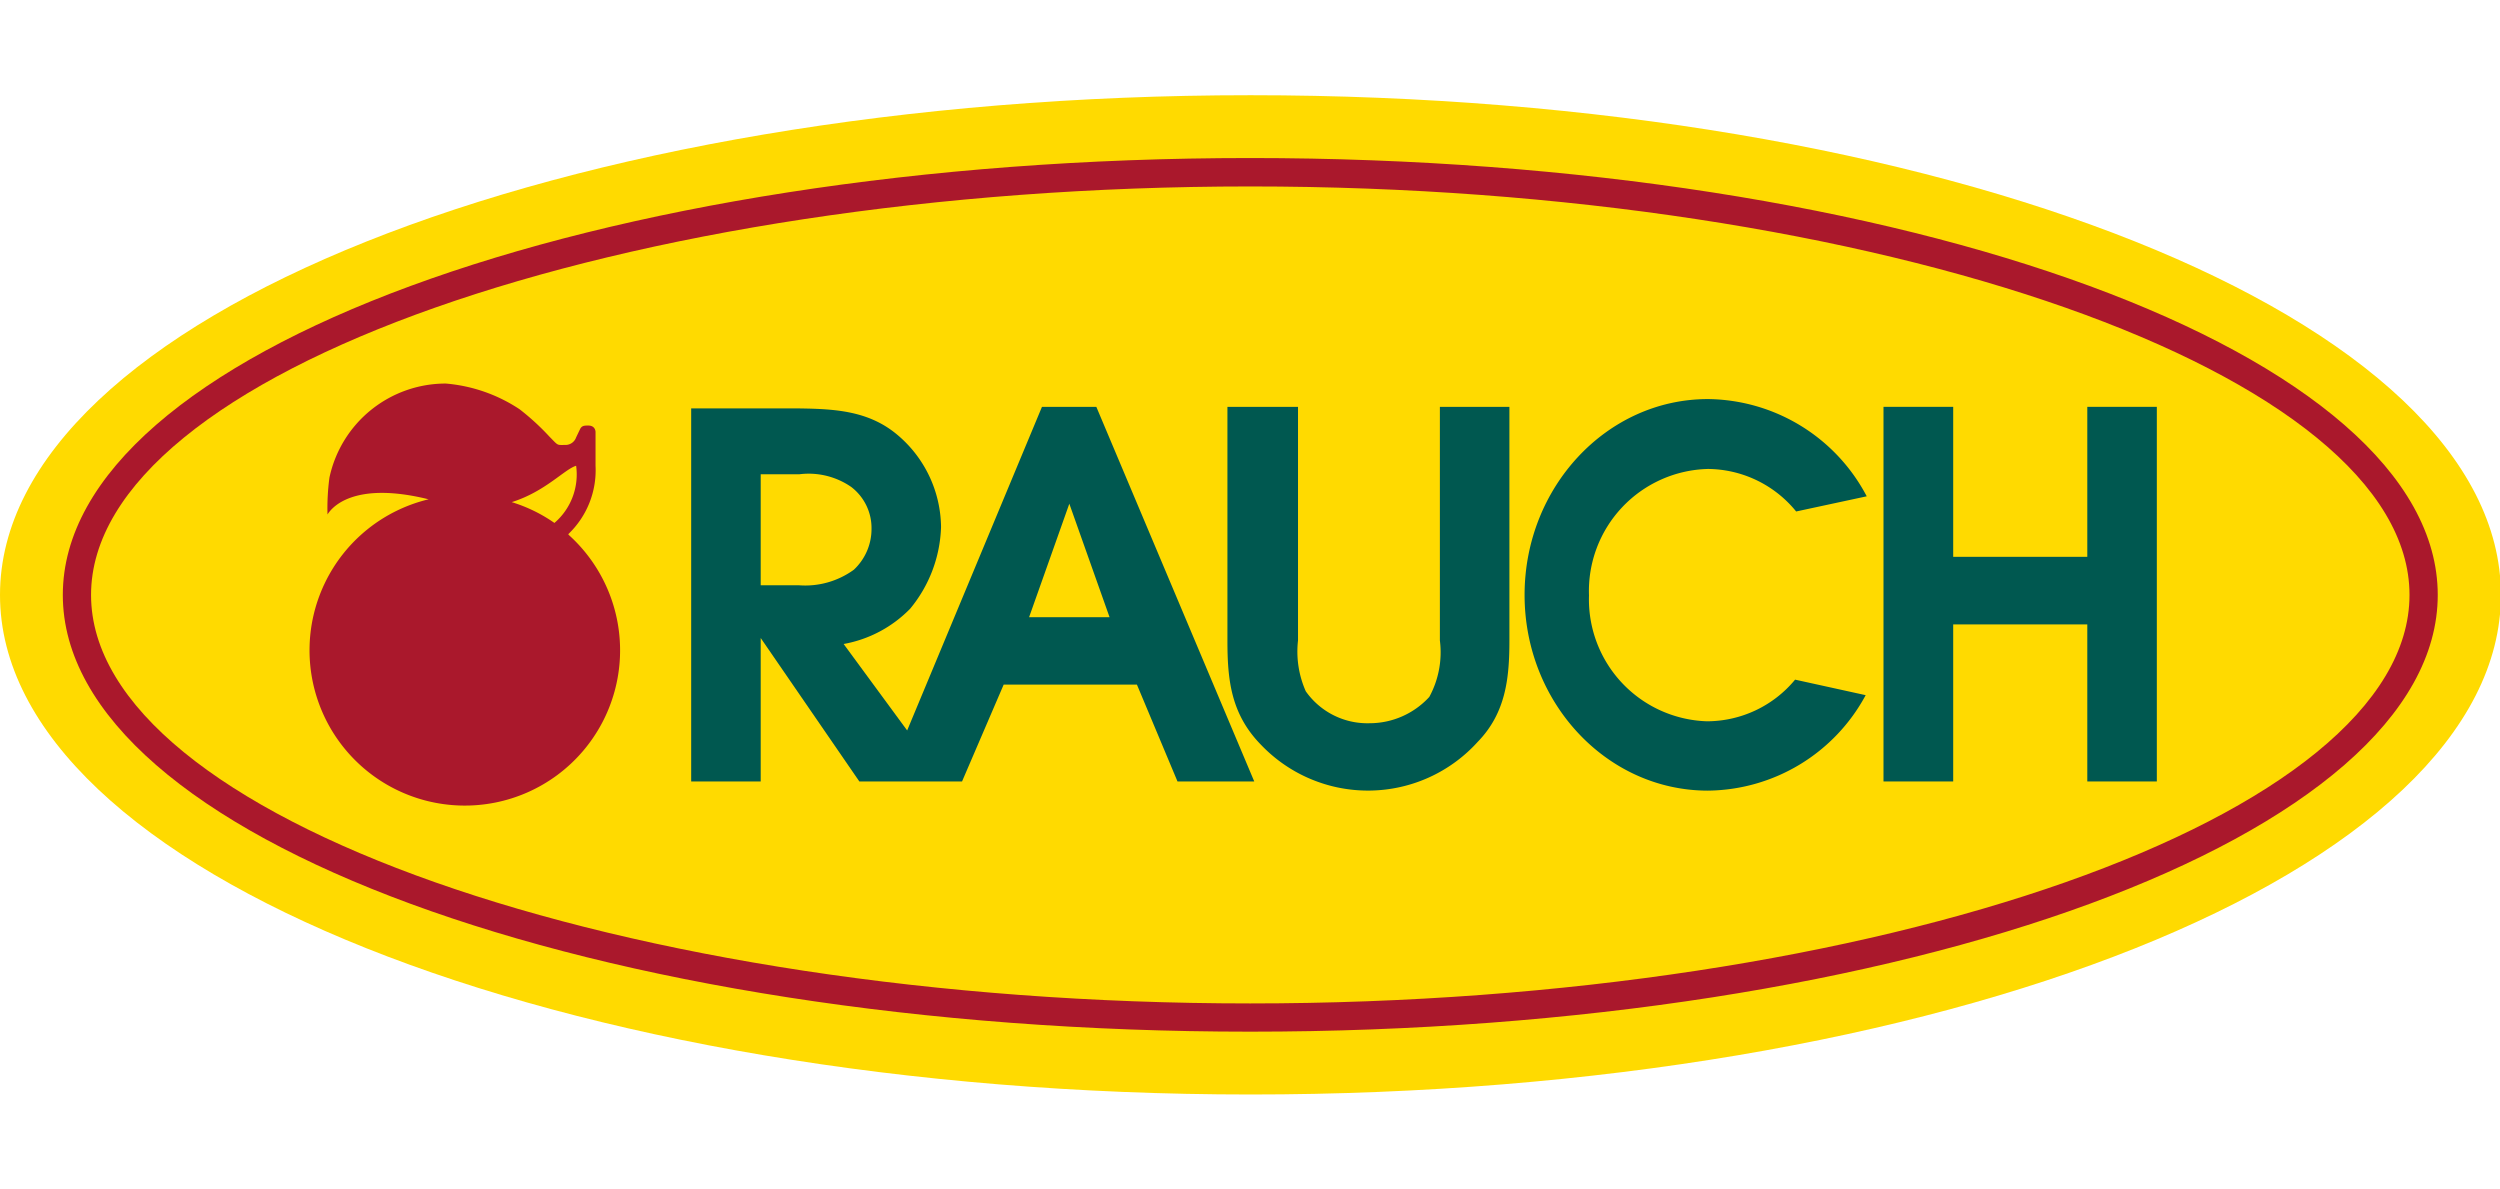
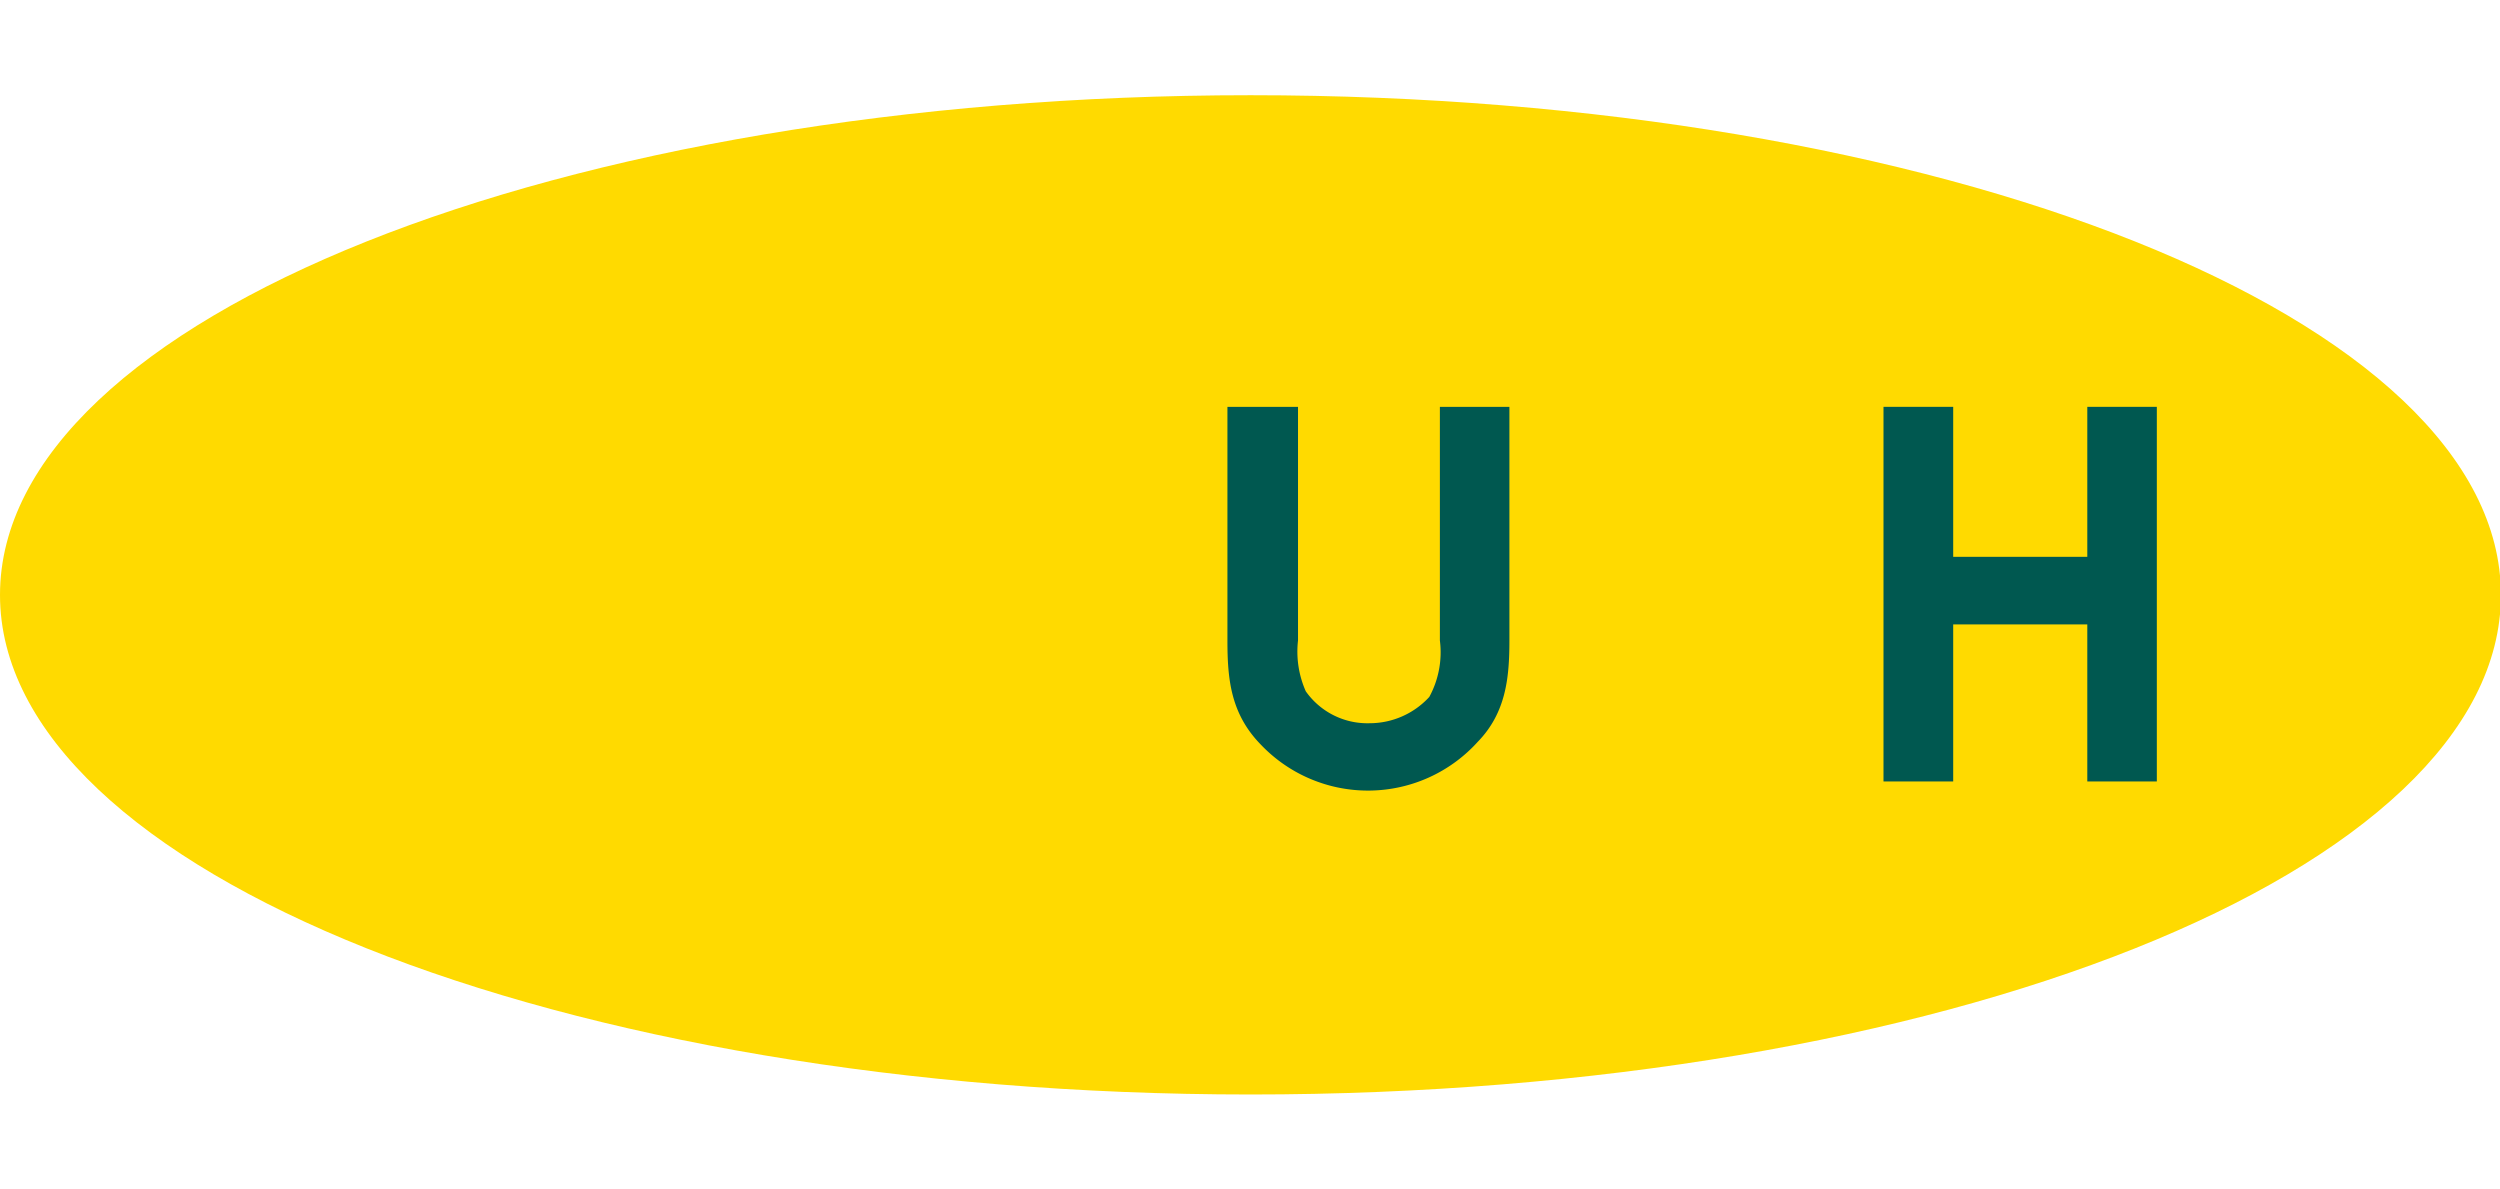
<svg xmlns="http://www.w3.org/2000/svg" xmlns:ns1="http://sodipodi.sourceforge.net/DTD/sodipodi-0.dtd" xmlns:ns2="http://www.inkscape.org/namespaces/inkscape" id="RAUCH" viewBox="0 0 103 49" version="1.1" ns1:docname="rauch_4c.svg" width="103" height="49" ns2:version="1.0.2 (e86c8708, 2021-01-15)">
  <ns1:namedview pagecolor="#ffffff" bordercolor="#666666" borderopacity="1" objecttolerance="10" gridtolerance="10" guidetolerance="10" ns2:pageopacity="0" ns2:pageshadow="2" ns2:window-width="1648" ns2:window-height="1005" id="namedview30" showgrid="false" scale-x="1" viewbox-width="103" ns2:zoom="5.4046426" ns2:cx="51.407487" ns2:cy="17.766981" ns2:window-x="32" ns2:window-y="23" ns2:window-maximized="1" ns2:current-layer="RAUCH" ns2:document-rotation="0" />
  <defs id="defs12">
    <style id="style10">.cls-1{fill:#ffda00;}.cls-2{fill:#aa182c;}.cls-3{fill:#005850;}</style>
  </defs>
  <g id="Ellipse" transform="matrix(0.727,0,0,0.727,0,3.923)">
    <path class="cls-1" d="M 70.87,0 C 31.73,0 0,12.68 0,28.32 0,43.96 31.73,56.63 70.87,56.63 110.01,56.63 141.73,44 141.73,28.32 141.73,12.64 110,0 70.87,0 Z" id="path14" />
-     <path class="cls-2" d="M 32.22,24.86 A 5,5 0 0 0 33.75,21 v -1.92 c 0,0 0,-0.36 -0.41,-0.36 -0.22,0 -0.37,0 -0.47,0.21 l -0.22,0.46 a 0.64,0.64 0 0 1 -0.62,0.43 c -0.49,0 -0.37,0.06 -0.91,-0.49 a 13.75,13.75 0 0 0 -1.67,-1.53 8.9,8.9 0 0 0 -4.19,-1.46 6.74,6.74 0 0 0 -6.59,5.33 13.1,13.1 0 0 0 -0.11,2.09 c 0.2,-0.33 1.4,-1.93 5.73,-0.86 a 8.8,8.8 0 1 0 7.92,2 z m -0.8,-0.62 A 8.65,8.65 0 0 0 29,23.06 c 1.89,-0.59 3,-1.87 3.65,-2.06 a 3.62,3.62 0 0 1 -1.23,3.24 z" id="path16" />
-     <path class="cls-3" d="M 59.05,17.66 51.41,36 47.81,31.1 a 7,7 0 0 0 3.77,-2 7.62,7.62 0 0 0 1.75,-4.63 6.92,6.92 0 0 0 -2.47,-5.22 c -1.61,-1.36 -3.51,-1.47 -5.53,-1.5 h -6.16 v 21.14 h 3.94 v -8.13 l 5.59,8.13 h 5.82 l 2.36,-5.49 h 7.55 l 2.3,5.49 h 4.35 L 62.13,17.66 Z M 43.11,27.77 v -6.29 h 2.2 a 4.24,4.24 0 0 1 2.93,0.72 2.93,2.93 0 0 1 1.15,2.38 3.16,3.16 0 0 1 -1,2.31 4.69,4.69 0 0 1 -3.14,0.88 z m 15.21,1.81 2.28,-6.43 2.28,6.43 z" id="path18" />
    <polygon class="cls-3" points="110.69,26.16 110.69,17.66 106.74,17.66 106.74,38.89 110.69,38.89 110.69,29.99 118.29,29.99 118.29,38.89 122.23,38.89 122.23,17.66 118.29,17.66 118.29,26.16 " id="polygon20" />
-     <path class="cls-3" d="m 96.79,21.18 a 6.5,6.5 0 0 1 5,2.41 l 4,-0.86 a 10.28,10.28 0 0 0 -9,-5.51 c -5.74,0 -10.39,5 -10.39,11.1 0,6.1 4.65,11.09 10.39,11.09 A 10.27,10.27 0 0 0 105.73,34 l -4,-0.88 a 6.49,6.49 0 0 1 -5,2.36 6.91,6.91 0 0 1 -6.68,-7.13 6.92,6.92 0 0 1 6.74,-7.17 z" id="path22" />
    <path class="cls-3" d="M 81.6,30.9 A 5.3,5.3 0 0 1 81,34.1 4.59,4.59 0 0 1 77.62,35.59 4.27,4.27 0 0 1 74,33.78 5.56,5.56 0 0 1 73.56,30.9 V 17.66 h -4 V 30.9 c 0,2.22 0.19,4.17 1.91,5.92 A 8.38,8.38 0 0 0 83.74,36.65 C 85.35,35 85.54,33 85.54,30.9 V 17.66 H 81.6 Z" id="path24" />
-     <path class="cls-2" d="m 70.85,5.17 c 35.61,0 65.7,10.6 65.7,23.15 0,12.55 -30.09,23.15 -65.7,23.15 C 35.24,51.47 5.16,40.87 5.16,28.32 5.16,15.77 35.25,5.17 70.85,5.17 m 0,-1.61 c -37.16,0 -67.29,11.08 -67.29,24.76 0,13.68 30.13,24.75 67.29,24.75 37.16,0 67.3,-11.08 67.3,-24.75 C 138.15,14.65 108,3.56 70.85,3.56 Z" id="path26" />
  </g>
</svg>